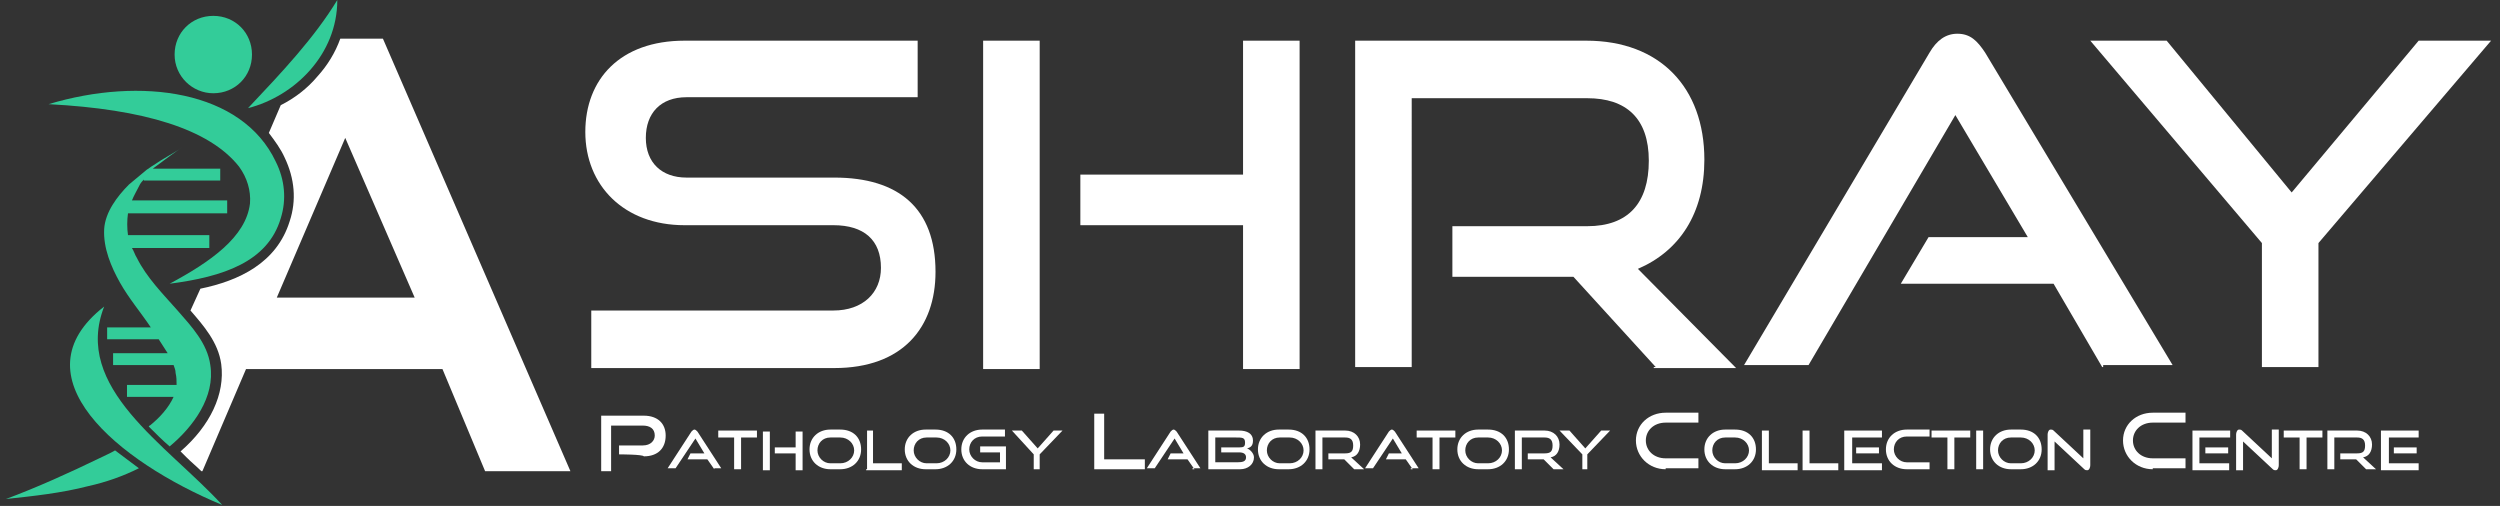
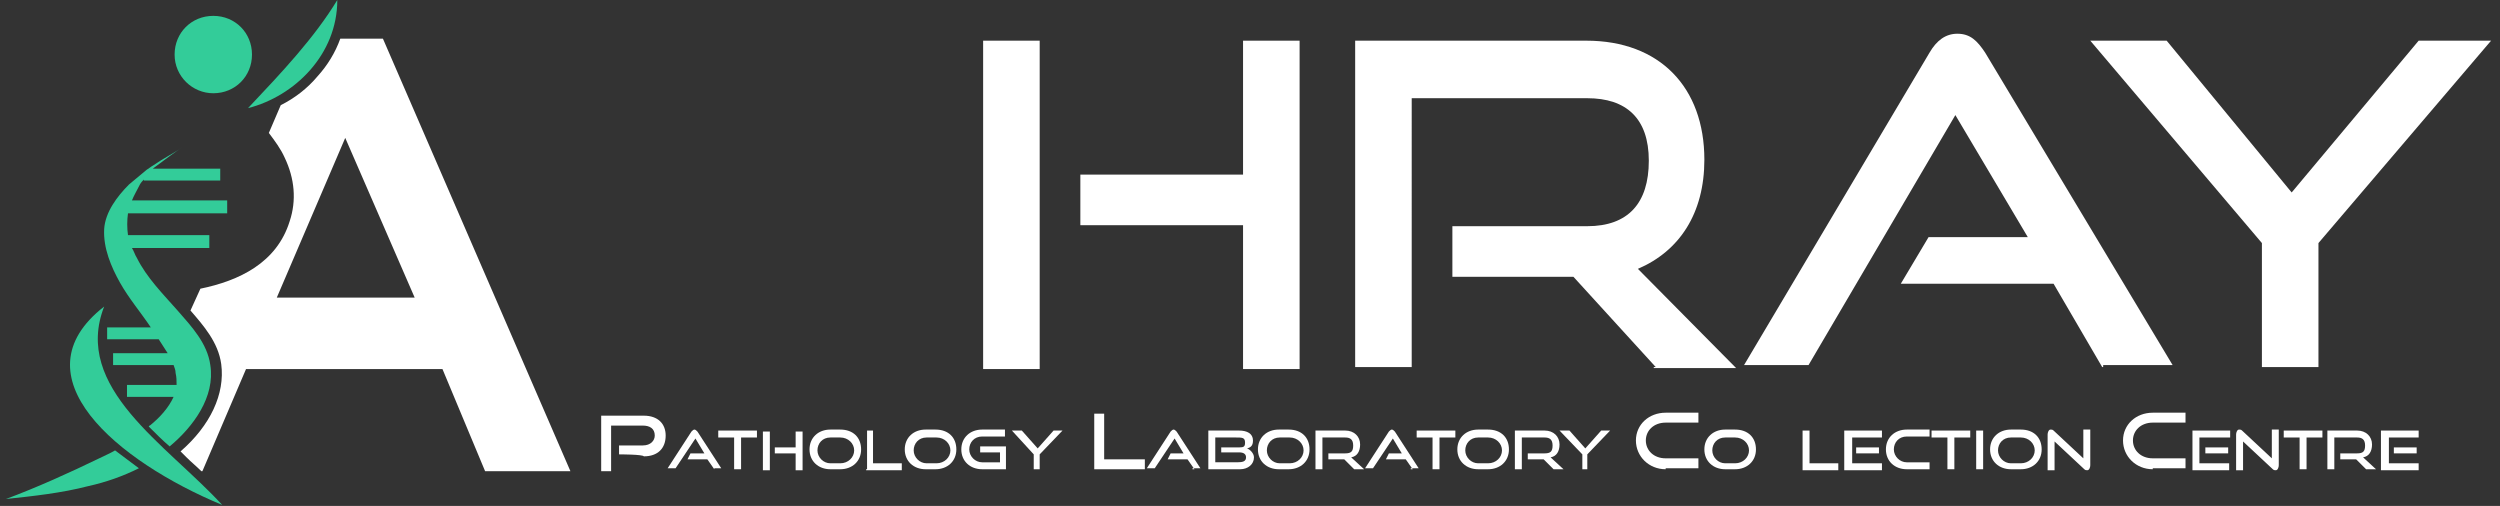
<svg xmlns="http://www.w3.org/2000/svg" xmlns:xlink="http://www.w3.org/1999/xlink" version="1.1" x="0px" y="0px" viewBox="0 0 252 51" style="enable-background:new 0 0 252 51;" xml:space="preserve">
  <rect x="0" y="0" width="252" height="51" fill="#333333" stroke="none" />
  <style type="text/css">
	.st0{display:none;}
	.st1{display:inline;enable-background:new    ;}
	.st2{fill:#FFFFFF;}
	.st3{display:inline;}
	.st4{clip-path:url(#SVGID_5_);}
	.st5{clip-path:url(#SVGID_6_);fill:url(#SVGID_7_);}
	.st6{opacity:0.4;fill:url(#SVGID_8_);enable-background:new    ;}
	.st7{fill:url(#SVGID_9_);}
	.st8{fill:#33CC99;}
	.st9{fill:#ED1C24;}
	.st10{enable-background:new    ;}
	.st11{display:none;fill:#FFFFFF;}
</style>
  <g id="Layer_1" class="st0">
    <g class="st1">
      <path class="st2" d="M79.1,35.7l-4.1-7H61.8l2.2-4h8.5l-6.2-10.5L53.9,35.7h-5.5L64.2,8.9c0.6-1,1.3-1.6,2.3-1.6s1.8,0.6,2.3,1.6    l15.9,26.8C84.7,35.7,79.1,35.7,79.1,35.7z" />
      <path class="st2" d="M87.8,35.7v-4.9h20.7c2.5,0,4-1.5,4-3.7c0-2.4-1.5-3.7-4-3.7H95.8c-5.2,0-8.4-3.4-8.4-8s3-7.8,8.5-7.8h19.9    v4.9H95.9c-2.2,0-3.5,1.3-3.5,3.5s1.4,3.4,3.4,3.4h12.7c5.6,0,8.6,2.7,8.6,8.1c0,4.7-2.8,8.2-8.6,8.2H87.8z" />
      <path class="st2" d="M121.4,35.8V7.7h4.8v28.1H121.4z M143.6,35.8V23.6h-13.9v-4.4h13.9V7.7h4.8v28.1H143.6z" />
      <path class="st2" d="M178.9,35.7l-7-7.8h-10.4v-4.4H173c3.4,0,5.3-2,5.3-5.6s-2-5.3-5.3-5.3h-15.1v23.1h-4.7v-28h19.9    c6.4,0,10.1,4,10.1,10.2c0,4.7-2.2,7.9-5.7,9.3l8.3,8.5H178.9z" />
      <path class="st2" d="M217.1,35.7l-4.1-7h-13.1l2.2-4h8.5l-6.2-10.5L192,35.7h-5.5l15.9-26.8c0.6-1,1.3-1.6,2.3-1.6    s1.8,0.6,2.3,1.6l15.9,26.8H217.1z" />
      <path class="st2" d="M230.7,35.7V25L216,7.7h6.6l10.8,12.9l10.8-12.9h6.2L235.5,25v10.6L230.7,35.7L230.7,35.7z" />
    </g>
    <g class="st1">
      <path class="st2" d="M51.4,43.7v-1H54c0.8,0,1.3-0.5,1.3-1.2s-0.5-1.2-1.3-1.2h-3.4v5.1h-1.2v-6.1H54c1.5,0,2.3,0.9,2.3,2.2    s-0.9,2.2-2.3,2.2H51.4L51.4,43.7z" />
      <path class="st2" d="M61.8,45.4l-0.7-1.1H59l0.4-0.6h1.4l-1-1.6l-2.1,3.3h-0.9l2.6-4.1c0.1-0.1,0.2-0.2,0.4-0.2s0.3,0.1,0.4,0.2    l2.6,4.1C62.9,45.4,61.8,45.4,61.8,45.4z" />
      <path class="st2" d="M63.8,45.4V42H62v-0.7h4.2V42h-1.8v3.5L63.8,45.4L63.8,45.4z" />
      <path class="st2" d="M66.9,45.4v-4.3h0.8v4.3H66.9z M70.6,45.4v-1.8h-2.2v-0.7h2.2v-1.8h0.8v4.3H70.6z" />
      <path class="st2" d="M74.2,45.4c-1.3,0-2.2-0.9-2.2-2.2s1-2.1,2.2-2.1h1.1c1.3,0,2.2,0.8,2.2,2.1c0,1.2-0.9,2.2-2.2,2.2H74.2z     M75.3,44.6c0.9,0,1.5-0.6,1.5-1.4c0-0.8-0.6-1.4-1.5-1.4h-1.1c-0.8,0-1.4,0.6-1.4,1.4c0,0.8,0.6,1.4,1.4,1.4H75.3z" />
      <path class="st2" d="M78.1,45.4v-4.2h0.8v3.5h3v0.7H78.1z" />
      <path class="st2" d="M84.6,45.4c-1.3,0-2.2-0.9-2.2-2.2s1-2.1,2.2-2.1h1.1c1.3,0,2.2,0.8,2.2,2.1c0,1.2-0.9,2.2-2.2,2.2H84.6z     M85.7,44.6c0.9,0,1.5-0.6,1.5-1.4c0-0.8-0.6-1.4-1.5-1.4h-1.1c-0.8,0-1.4,0.6-1.4,1.4c0,0.8,0.6,1.4,1.4,1.4H85.7z" />
      <path class="st2" d="M90.6,45.4c-1.3,0-2.2-0.9-2.2-2.2s1-2.1,2.2-2.1H93v0.7h-2.4c-0.8,0-1.4,0.6-1.4,1.4c0,0.8,0.6,1.4,1.4,1.4    h2v-1.1h-2.1v-0.6h2.8v2.5C93.4,45.4,90.6,45.4,90.6,45.4z" />
      <path class="st2" d="M96.1,45.4v-1.6l-2.4-2.6h1.1l1.8,2l1.8-2h1l-2.3,2.6v1.6H96.1z" />
      <path class="st2" d="M102.6,45.4v-6.1h1.2v5.1h4.4v1.1C108.2,45.4,102.6,45.4,102.6,45.4z" />
      <path class="st2" d="M113.5,45.4l-0.7-1.1h-2.2l0.4-0.6h1.4l-1-1.6l-2.1,3.3h-0.9l2.6-4.1c0.1-0.1,0.2-0.2,0.4-0.2    s0.3,0.1,0.4,0.2l2.6,4.1C114.6,45.4,113.5,45.4,113.5,45.4z" />
      <path class="st2" d="M114.9,45.4v-4.2h3.3c0.9,0,1.5,0.4,1.5,1.1c0,0.5-0.3,0.8-0.6,0.9c0.4,0.1,0.7,0.5,0.7,1    c0,0.8-0.6,1.3-1.5,1.3L114.9,45.4L114.9,45.4z M116.3,43.5v-0.6h2c0.5,0,0.7-0.1,0.7-0.5c0-0.5-0.4-0.5-1-0.5h-2.2v2.8h2.2    c0.6,0,1-0.1,1-0.6c0-0.4-0.2-0.5-0.7-0.5L116.3,43.5L116.3,43.5z" />
      <path class="st2" d="M122.5,45.4c-1.3,0-2.2-0.9-2.2-2.2s1-2.1,2.2-2.1h1.1c1.3,0,2.2,0.8,2.2,2.1c0,1.2-0.9,2.2-2.2,2.2H122.5z     M123.6,44.6c0.9,0,1.5-0.6,1.5-1.4c0-0.8-0.6-1.4-1.5-1.4h-1.1c-0.8,0-1.4,0.6-1.4,1.4c0,0.8,0.6,1.4,1.4,1.4H123.6z" />
      <path class="st2" d="M130.7,45.4l-1.2-1.2h-1.7v-0.7h1.9c0.6,0,0.9-0.3,0.9-0.9c0-0.5-0.3-0.8-0.9-0.8h-2.4v3.5h-0.8v-4.2h3.2    c1.1,0,1.7,0.6,1.7,1.5c0,0.7-0.4,1.2-1,1.4l1.4,1.3L130.7,45.4L130.7,45.4z" />
      <path class="st2" d="M136.9,45.4l-0.7-1.1H134l0.4-0.6h1.4l-1-1.6l-2.1,3.3h-0.9l2.6-4.1c0.1-0.1,0.2-0.2,0.4-0.2s0.3,0.1,0.4,0.2    l2.6,4.1C138,45.4,136.9,45.4,136.9,45.4z" />
-       <path class="st2" d="M139,45.4V42h-1.8v-0.7h4.2V42h-1.8v3.5L139,45.4L139,45.4z" />
      <path class="st2" d="M144,45.4c-1.3,0-2.2-0.9-2.2-2.2s1-2.1,2.2-2.1h1.1c1.3,0,2.2,0.8,2.2,2.1c0,1.2-0.9,2.2-2.2,2.2H144z     M145.1,44.6c0.9,0,1.5-0.6,1.5-1.4c0-0.8-0.6-1.4-1.5-1.4H144c-0.8,0-1.4,0.6-1.4,1.4c0,0.8,0.6,1.4,1.4,1.4H145.1z" />
      <path class="st2" d="M152.2,45.4l-1.2-1.2h-1.7v-0.7h1.9c0.6,0,0.9-0.3,0.9-0.9c0-0.5-0.3-0.8-0.9-0.8h-2.4v3.5H148v-4.2h3.2    c1.1,0,1.7,0.6,1.7,1.5c0,0.7-0.4,1.2-1,1.4l1.4,1.3L152.2,45.4L152.2,45.4z" />
      <path class="st2" d="M155.2,45.4v-1.6l-2.4-2.6h1.1l1.8,2l1.8-2h1l-2.4,2.6v1.6H155.2z" />
      <path class="st2" d="M164.2,45.4c-1.9,0-3.1-1.4-3.1-3.1c0-1.8,1.4-3,3.1-3h3.5v1.1h-3.5c-1.2,0-2.1,0.8-2.1,2s0.9,2,2.1,2h3.5    v1.1L164.2,45.4L164.2,45.4z" />
      <path class="st2" d="M170.6,45.4c-1.3,0-2.2-0.9-2.2-2.2s1-2.1,2.2-2.1h1.1c1.3,0,2.2,0.8,2.2,2.1c0,1.2-0.9,2.2-2.2,2.2H170.6z     M171.6,44.6c0.9,0,1.5-0.6,1.5-1.4c0-0.8-0.6-1.4-1.5-1.4h-1.1c-0.8,0-1.4,0.6-1.4,1.4c0,0.8,0.6,1.4,1.4,1.4H171.6z" />
      <path class="st2" d="M174.5,45.4v-4.2h0.8v3.5h3v0.7H174.5z" />
      <path class="st2" d="M178.9,45.4v-4.2h0.8v3.5h3v0.7H178.9z" />
      <path class="st2" d="M183.3,45.4v-4.2h4V42h-3.2v2.8h3.2v0.7L183.3,45.4L183.3,45.4z M184.6,43.5v-0.6h2.5v0.6H184.6z" />
      <path class="st2" d="M190.1,45.4c-1.3,0-2.2-0.9-2.2-2.2s1-2.1,2.2-2.1h2.4v0.7h-2.4c-0.8,0-1.4,0.6-1.4,1.4    c0,0.8,0.6,1.4,1.4,1.4h2.4v0.7L190.1,45.4L190.1,45.4z" />
      <path class="st2" d="M194.6,45.4V42h-1.8v-0.7h4.2V42h-1.8v3.5L194.6,45.4L194.6,45.4z" />
      <path class="st2" d="M197.7,45.4v-4.2h0.8v4.2H197.7z" />
      <path class="st2" d="M201.4,45.4c-1.3,0-2.2-0.9-2.2-2.2s1-2.1,2.2-2.1h1.1c1.3,0,2.2,0.8,2.2,2.1c0,1.2-0.9,2.2-2.2,2.2H201.4z     M202.4,44.6c0.9,0,1.5-0.6,1.5-1.4c0-0.8-0.6-1.4-1.5-1.4h-1.1c-0.8,0-1.4,0.6-1.4,1.4c0,0.8,0.6,1.4,1.4,1.4H202.4z" />
      <path class="st2" d="M206.1,42.4v3.1h-0.8v-3.9c0-0.3,0.2-0.4,0.4-0.4c0.1,0,0.2,0,0.3,0.2l3.2,3v-3.1h0.8v3.9    c0,0.3-0.2,0.4-0.4,0.4c-0.1,0-0.3-0.1-0.4-0.2L206.1,42.4z" />
      <path class="st2" d="M216.5,45.4c-1.9,0-3.1-1.4-3.1-3.1c0-1.8,1.4-3,3.1-3h3.5v1.1h-3.5c-1.2,0-2.1,0.8-2.1,2s0.9,2,2.1,2h3.5    v1.1L216.5,45.4L216.5,45.4z" />
      <path class="st2" d="M220.8,45.4v-4.2h4V42h-3.2v2.8h3.2v0.7L220.8,45.4L220.8,45.4z M222.2,43.5v-0.6h2.5v0.6H222.2z" />
      <path class="st2" d="M226.3,42.4v3.1h-0.8v-3.9c0-0.3,0.2-0.4,0.4-0.4c0.1,0,0.2,0,0.3,0.2l3.2,3v-3.1h0.8v3.9    c0,0.3-0.2,0.4-0.4,0.4c-0.1,0-0.3-0.1-0.4-0.2L226.3,42.4z" />
      <path class="st2" d="M232.4,45.4V42h-1.8v-0.7h4.2V42H233v3.5L232.4,45.4L232.4,45.4z" />
      <path class="st2" d="M239.6,45.4l-1.2-1.2h-1.7v-0.7h1.9c0.6,0,0.9-0.3,0.9-0.9c0-0.5-0.3-0.8-0.9-0.8h-2.4v3.5h-0.8v-4.2h3.2    c1.1,0,1.7,0.6,1.7,1.5c0,0.7-0.4,1.2-1,1.4l1.4,1.3L239.6,45.4L239.6,45.4z" />
      <path class="st2" d="M241.2,45.4v-4.2h4V42H242v2.8h3.2v0.7L241.2,45.4L241.2,45.4z M242.6,43.5v-0.6h2.5v0.6H242.6z" />
    </g>
    <g class="st3">
      <g>
        <g>
          <g>
            <g>
              <defs>
                <path id="SVGID_1_" d="M-5.8-10.8L-5.8-10.8L-5.8-10.8z" />
              </defs>
              <clipPath id="SVGID_2_">
                <use xlink:href="#SVGID_1_" style="overflow:visible;" />
              </clipPath>
            </g>
            <g>
              <defs>
                <path id="SVGID_3_" d="M-5.8-10.8L-5.8-10.8L-5.8-10.8z" />
              </defs>
              <defs>
                <path id="SVGID_4_" d="M-5.8-10.9L-5.8-10.9L-5.8-10.9z" />
              </defs>
              <clipPath id="SVGID_5_">
                <use xlink:href="#SVGID_3_" style="overflow:visible;" />
              </clipPath>
              <clipPath id="SVGID_6_" class="st4">
                <use xlink:href="#SVGID_4_" style="overflow:visible;" />
              </clipPath>
              <radialGradient id="SVGID_7_" cx="-18921.328" cy="-25519.06" r="16.95" gradientTransform="matrix(-1.327 -9.700000e-03 6.000000e-04 -8.600000e-02 -25070.885 -2329.026)" gradientUnits="userSpaceOnUse">
                <stop offset="0" style="stop-color:#E6E6E6" />
                <stop offset="0.202" style="stop-color:#EFEFEF" />
                <stop offset="0.606" style="stop-color:#FBFBFB" />
                <stop offset="1" style="stop-color:#FFFFFF" />
              </radialGradient>
              <path class="st5" d="M1.8,49c0,0.8,10.1,1.5,22.5,1.6s22.5-0.5,22.5-1.3s-10.1-1.5-22.5-1.6C11.9,47.6,1.8,48.2,1.8,49z" />
            </g>
          </g>
        </g>
      </g>
      <radialGradient id="SVGID_8_" cx="-18921.328" cy="-25519.06" r="16.95" gradientTransform="matrix(-1.327 -9.700000e-03 6.000000e-04 -8.600000e-02 -25070.885 -2329.026)" gradientUnits="userSpaceOnUse">
        <stop offset="0" style="stop-color:#231F20" />
        <stop offset="5.290000e-02" style="stop-color:#393637" />
        <stop offset="0.189" style="stop-color:#6D6A6B" />
        <stop offset="0.327" style="stop-color:#9A9898" />
        <stop offset="0.465" style="stop-color:#BEBDBD" />
        <stop offset="0.601" style="stop-color:#DBDADA" />
        <stop offset="0.736" style="stop-color:#EFEFEF" />
        <stop offset="0.87" style="stop-color:#FBFBFB" />
        <stop offset="1" style="stop-color:#FFFFFF" />
      </radialGradient>
      <path class="st6" d="M1.8,49c0,0.8,10.1,1.5,22.5,1.6s22.5-0.5,22.5-1.3s-10.1-1.5-22.5-1.6C11.9,47.6,1.8,48.2,1.8,49z" />
      <g>
        <linearGradient id="SVGID_9_" gradientUnits="userSpaceOnUse" x1="-22106.463" y1="388.571" x2="-22071.863" y2="388.571" gradientTransform="matrix(-1 0 0 1 -22064.863 -362.921)">
          <stop offset="6.410000e-02" style="stop-color:#DB0008" />
          <stop offset="1" style="stop-color:#800020" />
        </linearGradient>
        <path class="st7" d="M23.9,49.5c0.8-8.5,17.7-21.6,17.7-31S33.3,1.8,23.9,1.8S7,9.4,7,18.7S23,40.2,23.9,49.5z" />
        <path class="st8" d="M24,46c-1.5-3.8-4.6-7.9-7.7-11.9c-4.1-5.3-8.4-10.9-8.4-15.4c0-2.2,0.4-4.3,1.3-6.2c0.8-1.9,2-3.6,3.4-5.1     s3.2-2.6,5.1-3.4c2-0.8,4.1-1.3,6.2-1.3c2.2,0,4.3,0.4,6.4,1.2c2,0.8,3.8,1.9,5.3,3.4c1.6,1.5,2.8,3.2,3.7,5c0.9,2,1.4,4,1.4,6.2     c0,4.6-4.6,10.5-9.1,16.2C28.5,38.7,25.5,42.6,24,46z" />
-         <path class="st2" d="M16.1,9.7L16.1,9.7c0,0.3,0.2,0.5,0.5,0.5l0,0c0.5,0,0.9,0.4,0.9,0.9v19c0,1.7,1.4,3.1,3.1,3.1h0.1     c1.7,0,3.1-1.4,3.1-3.1v-19c0-0.5,0.4-0.9,0.9-0.9l0,0c0.3,0,0.5-0.2,0.5-0.5l0,0c0-0.3-0.2-0.5-0.5-0.5l-1.2,0.1     c-2,0.2-4,0.2-5.9,0l-1-0.1C16.3,9.2,16.1,9.5,16.1,9.7z" />
        <path class="st9" d="M18.2,17.8v12.4c0,1.3,1.1,2.4,2.4,2.4h0.1c1.3,0,2.4-1.1,2.4-2.4v-8.3c0,0-1.1,0-2.4-0.8     C19.2,20.2,18.2,17.8,18.2,17.8z" />
        <path class="st2" d="M31.1,28.1V21c0-0.9-0.7-1.7-1.7-1.7l0,0V17c0-0.5-0.4-1-1-1l0,0v-4.4c0-0.2-0.1-0.3-0.3-0.3l0,0     c-0.2,0-0.3,0.1-0.3,0.3V16l0,0c-0.5,0-1,0.4-1,1v2.3l0,0c-0.9,0-1.6,0.7-1.7,1.5h3.2v0.3h-3.2v0.4H27v0.3h-1.9v0.4h3.2v0.3h-3.2     v0.4H27v0.3h-1.9v0.4h3.2v0.3h-3.2v0.5H27v0.3h-1.9V25h3.2v0.3h-3.2v0.6H27v0.3h-1.9v0.2h3.2V27h-3.2v1.3l0,0     c0,0.4,0.4,0.8,0.8,0.8h0.9v3.2h-0.4c-0.3,0-0.5,0.2-0.5,0.5l0,0c0,0.3,0.2,0.5,0.5,0.5h3.4c0.3,0,0.5-0.2,0.5-0.5l0,0     c0-0.3-0.2-0.5-0.5-0.5h-0.4v-3.2h0.9c0.4,0,0.8-0.4,0.8-0.8L31.1,28.1L31.1,28.1L31.1,28.1z" />
      </g>
    </g>
  </g>
  <g id="Layer_2">
    <g class="st10">
      <path class="st11" d="M49.2,37l-4.9-8.4H28.9l2.8-4.7h10l-7.3-12.3L19.6,37h-6.5L31.8,5.4c0.7-1,1.6-1.8,2.8-1.8    c1.3,0,2,0.7,2.8,1.9l18.9,31.5h-7V37z" />
-       <path class="st2" d="M59.6,37v-5.7H84c3,0,4.8-1.8,4.8-4.3c0-2.8-1.7-4.3-4.8-4.3H69c-6.1,0-10-4-10-9.4c0-5.3,3.5-9.2,10-9.2    h23.5v5.7H69.2c-2.6,0-4.1,1.6-4.1,4.1s1.6,4,4.1,4h14.9c6.5,0,10.2,3.1,10.2,9.5c0,5.6-3.3,9.7-10.2,9.7H59.6V37z" />
      <path class="st2" d="M99.1,37.1v-33h5.7v33.1h-5.7V37.1z M125.3,37.1V22.7h-16.4v-5.1h16.4V4.1h5.7v33.1h-5.7V37.1z" />
      <path class="st2" d="M166.9,37l-8.3-9.1h-12.2v-5.1h13.6c4.1,0,6.2-2.3,6.2-6.6s-2.3-6.3-6.2-6.3h-17.7V37h-5.7V4.1h23.3    c7.4,0,11.9,4.7,11.9,12c0,5.4-2.5,9.2-6.7,11l9.9,10h-8.3V37z" />
      <path class="st2" d="M211.9,37l-4.9-8.4h-15.4l2.8-4.7h10l-7.3-12.3l-14.8,25.2h-6.5l18.7-31.5c0.7-1.2,1.6-1.9,2.8-1.9    c1.3,0,2,0.7,2.8,1.9l18.9,31.5h-7V37z" />
      <path class="st2" d="M228,37V24.5L210.7,4.1h7.7L231,19.4l12.8-15.3h7.3l-17.4,20.4V37H228z" />
    </g>
    <g class="st10">
      <path class="st2" d="M62.4,45.8v-0.9h2.4c0.8,0,1.2-0.5,1.2-1c0-0.7-0.5-1-1.2-1h-3.2v4.6h-1v-5.6h4.3c1.4,0,2.2,0.8,2.2,2    c0,1.3-0.8,2.1-2.2,2.1C64.8,45.8,62.4,45.8,62.4,45.8z" />
      <path class="st2" d="M72,47.3l-0.7-1h-2l0.3-0.6H71l-0.9-1.5l-2,3h-0.8l2.4-3.7c0.1-0.1,0.2-0.2,0.3-0.2s0.2,0.1,0.3,0.2l2.4,3.7    H72V47.3z" />
      <path class="st2" d="M74,47.3v-3.2h-1.6v-0.7h3.9v0.7h-1.6v3.2H74z" />
      <path class="st2" d="M76.9,47.4v-3.9h0.7v3.9H76.9z M80.2,47.4v-1.7h-2.1v-0.6h2.1v-1.6h0.7v3.9H80.2z" />
      <path class="st2" d="M83.7,47.3c-1.2,0-2.1-0.8-2.1-2s0.9-2,2.1-2h1c1.3,0,2.1,0.8,2.1,2s-0.9,2-2.1,2H83.7z M84.7,46.7    c0.8,0,1.4-0.6,1.4-1.3s-0.6-1.3-1.4-1.3h-1c-0.8,0-1.3,0.6-1.3,1.3s0.6,1.3,1.3,1.3H84.7z" />
      <path class="st2" d="M87.4,47.3v-3.9H88v3.3h2.9v0.7h-3.6V47.3z" />
      <path class="st2" d="M93.3,47.3c-1.2,0-2.1-0.8-2.1-2s0.9-2,2.1-2h1c1.3,0,2.1,0.8,2.1,2s-0.9,2-2.1,2H93.3z M94.4,46.7    c0.8,0,1.4-0.6,1.4-1.3s-0.6-1.3-1.4-1.3h-1c-0.8,0-1.3,0.6-1.3,1.3s0.6,1.3,1.3,1.3H94.4z" />
      <path class="st2" d="M99,47.3c-1.2,0-2.1-0.8-2.1-2s0.9-2,2.1-2h2.3v0.7H99c-0.8,0-1.3,0.6-1.3,1.3c0,0.7,0.6,1.3,1.3,1.3h1.8v-1    h-2V45h2.6v2.3C101.5,47.3,99,47.3,99,47.3z" />
      <path class="st2" d="M104.2,47.3v-1.5l-2.2-2.4h1l1.6,1.8l1.6-1.8h0.9l-2.3,2.4v1.5H104.2z" />
      <path class="st2" d="M110.3,47.3v-5.6h1v4.6h4.1v1H110.3z" />
      <path class="st2" d="M120.4,47.3l-0.7-1h-2l0.3-0.6h1.3l-0.9-1.5l-2,3h-0.8l2.4-3.7c0.1-0.1,0.2-0.2,0.3-0.2s0.2,0.1,0.3,0.2    l2.4,3.7h-0.8V47.3z" />
      <path class="st2" d="M121.8,47.3v-3.9h3.1c0.8,0,1.4,0.3,1.4,1c0,0.5-0.2,0.7-0.6,0.8c0.3,0.1,0.7,0.5,0.7,0.9    c0,0.7-0.6,1.2-1.4,1.2H121.8z M123.1,45.7v-0.6h1.8c0.5,0,0.6-0.1,0.6-0.5c0-0.5-0.3-0.5-0.9-0.5h-2.1v2.5h2.2    c0.6,0,0.9-0.1,0.9-0.5c0-0.3-0.2-0.5-0.7-0.5h-1.8V45.7z" />
      <path class="st2" d="M128.9,47.3c-1.2,0-2.1-0.8-2.1-2s0.9-2,2.1-2h1c1.3,0,2.1,0.8,2.1,2s-0.9,2-2.1,2H128.9z M130,46.7    c0.8,0,1.4-0.6,1.4-1.3s-0.6-1.3-1.4-1.3h-1c-0.8,0-1.3,0.6-1.3,1.3s0.6,1.3,1.3,1.3H130z" />
      <path class="st2" d="M136.5,47.3l-1-1h-1.6v-0.6h1.7c0.6,0,0.8-0.2,0.8-0.8c0-0.6-0.3-0.8-0.8-0.8h-2.3v3.2h-0.7v-3.9h3    c0.9,0,1.5,0.6,1.5,1.4c0,0.7-0.3,1.2-0.9,1.3l1.3,1.2h-0.9V47.3z" />
      <path class="st2" d="M142.4,47.3l-0.7-1h-2l0.3-0.6h1.3l-0.9-1.5l-2,3h-0.8l2.4-3.7c0.1-0.1,0.2-0.2,0.3-0.2s0.2,0.1,0.3,0.2    l2.4,3.7h-0.8V47.3z" />
      <path class="st2" d="M144.4,47.3v-3.2h-1.6v-0.7h3.9v0.7h-1.6v3.2H144.4z" />
      <path class="st2" d="M149,47.3c-1.2,0-2.1-0.8-2.1-2s0.9-2,2.1-2h1c1.3,0,2.1,0.8,2.1,2s-0.9,2-2.1,2H149z M150,46.7    c0.8,0,1.4-0.6,1.4-1.3s-0.6-1.3-1.4-1.3h-1c-0.8,0-1.3,0.6-1.3,1.3s0.6,1.3,1.3,1.3H150z" />
      <path class="st2" d="M156.6,47.3l-1-1h-1.6v-0.6h1.7c0.6,0,0.8-0.2,0.8-0.8c0-0.6-0.3-0.8-0.8-0.8h-2.3v3.2h-0.7v-3.9h3    c0.9,0,1.5,0.6,1.5,1.4c0,0.7-0.3,1.2-0.9,1.3l1.3,1.2h-0.9V47.3z" />
      <path class="st2" d="M159.5,47.3v-1.5l-2.3-2.4h1l1.6,1.8l1.6-1.8h0.9l-2.3,2.4v1.5H159.5z" />
      <path class="st2" d="M167.9,47.3c-1.7,0-3-1.3-3-2.9s1.3-2.8,3-2.8h3.3v1h-3.3c-1.2,0-2,0.8-2,1.8c0,1,0.8,1.8,2,1.8h3.3v1h-3.3    V47.3z" />
      <path class="st2" d="M173.9,47.3c-1.2,0-2.1-0.8-2.1-2s0.9-2,2.1-2h1c1.3,0,2.1,0.8,2.1,2s-0.9,2-2.1,2H173.9z M174.9,46.7    c0.8,0,1.4-0.6,1.4-1.3s-0.6-1.3-1.4-1.3h-1c-0.8,0-1.3,0.6-1.3,1.3s0.6,1.3,1.3,1.3H174.9z" />
-       <path class="st2" d="M177.6,47.3v-3.9h0.7v3.3h2.9v0.7h-3.6V47.3z" />
      <path class="st2" d="M181.7,47.3v-3.9h0.7v3.3h2.9v0.7h-3.6V47.3z" />
      <path class="st2" d="M185.9,47.3v-3.9h3.8v0.7h-3v2.6h3v0.7h-3.8V47.3z M187.1,45.7v-0.6h2.3v0.6H187.1z" />
      <path class="st2" d="M192.2,47.3c-1.2,0-2.1-0.8-2.1-2s0.9-2,2.1-2h2.3v0.7h-2.3c-0.8,0-1.3,0.6-1.3,1.3c0,0.7,0.6,1.3,1.3,1.3    h2.3v0.7C194.5,47.3,192.2,47.3,192.2,47.3z" />
      <path class="st2" d="M196.3,47.3v-3.2h-1.6v-0.7h3.9v0.7H197v3.2H196.3z" />
      <path class="st2" d="M199.2,47.3v-3.9h0.7v3.9H199.2z" />
      <path class="st2" d="M202.7,47.3c-1.2,0-2.1-0.8-2.1-2s0.9-2,2.1-2h1c1.3,0,2.1,0.8,2.1,2s-0.9,2-2.1,2H202.7z M203.7,46.7    c0.8,0,1.4-0.6,1.4-1.3s-0.6-1.3-1.4-1.3h-1c-0.8,0-1.3,0.6-1.3,1.3s0.6,1.3,1.3,1.3H203.7z" />
      <path class="st2" d="M207.1,44.5v2.9h-0.7v-3.6c0-0.2,0.1-0.5,0.3-0.5c0.1,0,0.2,0,0.3,0.1l3,2.8v-2.9h0.7v3.6    c0,0.2-0.1,0.5-0.3,0.5c-0.1,0-0.2,0-0.3-0.1L207.1,44.5z" />
      <path class="st2" d="M217,47.3c-1.7,0-3-1.3-3-2.9s1.3-2.8,3-2.8h3.3v1H217c-1.2,0-2,0.8-2,1.8c0,1,0.8,1.8,2,1.8h3.3v1H217V47.3z    " />
      <path class="st2" d="M221,47.3v-3.9h3.8v0.7h-3.1v2.6h3v0.7H221V47.3z M222.3,45.7v-0.6h2.3v0.6H222.3z" />
      <path class="st2" d="M226.1,44.5v2.9h-0.7v-3.6c0-0.2,0.1-0.5,0.3-0.5c0.1,0,0.2,0,0.3,0.1l3,2.8v-2.9h0.7v3.6    c0,0.2-0.1,0.5-0.3,0.5c-0.1,0-0.2,0-0.3-0.1L226.1,44.5z" />
      <path class="st2" d="M231.8,47.3v-3.2h-1.6v-0.7h3.9v0.7h-1.6v3.2H231.8z" />
      <path class="st2" d="M238.5,47.3l-1-1h-1.6v-0.6h1.7c0.6,0,0.8-0.2,0.8-0.8c0-0.6-0.3-0.8-0.8-0.8h-2.3v3.2h-0.7v-3.9h3    c0.9,0,1.5,0.6,1.5,1.4c0,0.7-0.3,1.2-0.9,1.3l1.3,1.2h-0.9V47.3z" />
      <path class="st2" d="M240,47.3v-3.9h3.8v0.7h-3v2.6h3v0.7H240V47.3z M241.3,45.7v-0.6h2.3v0.6H241.3z" />
    </g>
    <g>
      <path class="st8" d="M21.5,9.4c2.2,0,3.9-1.7,3.9-3.9c0-2.2-1.7-3.9-3.9-3.9c-2.2,0-3.9,1.7-3.9,3.9C17.6,7.7,19.4,9.4,21.5,9.4z" />
      <path class="st8" d="M25,10.9c4.7-1.2,9-5.4,9-10.9C31.7,3.8,28.4,7.3,25,10.9z" />
-       <path class="st8" d="M4.9,10.5c9.6,0.5,16.2,2.5,19.2,6.3c0.8,1.1,1.2,2.4,1.1,3.7c-0.4,3.4-4,5.9-8.1,8.1    c5.4-0.7,9.9-2.2,11.2-6.6c0.6-1.9,0.4-3.9-0.5-5.7C24.4,9.1,14.2,7.7,4.9,10.5z" />
      <path class="st8" d="M10.5,30.9c-9,7,1.3,15.6,11.9,20C16.8,44.8,7.3,39.1,10.5,30.9z" />
      <path class="st8" d="M10,46.2c-3.1,1.5-6.2,2.9-9.4,4.1C3.4,50,6.2,49.7,8.9,49c1.8-0.4,3.5-1,5.1-1.8c-0.8-0.6-1.6-1.2-2.4-1.8    C11.1,45.7,10.6,45.9,10,46.2z" />
      <g>
        <g>
          <path class="st2" d="M38.6,3.9h-4.3C33.8,5.3,33,6.6,32,7.7c-1,1.2-2.3,2.2-3.7,2.9l-1.2,2.8c0.6,0.8,1.2,1.6,1.6,2.5      c1,2.1,1.2,4.3,0.5,6.4c-1.3,4.2-5.1,6-9,6.8l-1,2.2c1.3,1.5,2.8,3.2,3.1,5.4c0.4,3-1.1,6.2-4.1,8.8c0.2,0.2,0.4,0.4,0.6,0.6      c0.5,0.5,1,0.9,1.5,1.4h0.1l4.4-10.3h19.8l4.3,10.3h8.6L38.6,3.9z M27.9,30l6.9-16.1l7,16.1H27.9z" />
        </g>
      </g>
      <path class="st8" d="M18.6,14.7c-1,0.7-2.2,1.3-3.2,2c-0.2,0.1-0.4,0.3-0.6,0.4h0v0c-0.6,0.5-1.2,1-1.8,1.5    c-1.2,1.2-2.4,2.8-2.5,4.5c-0.1,1.9,0.7,3.8,1.6,5.4c0.9,1.6,2.1,3,3.1,4.5c0,0,0,0,0,0h-4.4v1.2h5.2c0.3,0.5,0.6,0.9,0.9,1.4    h-5.5v1.2h6.1c0.1,0.3,0.2,0.5,0.2,0.8c0.1,0.4,0.1,0.8,0.1,1.2h-5v1.2h4.7c-0.5,1.1-1.4,2.1-2.4,2.9c0,0-0.1,0-0.1,0.1    c0.7,0.7,1.4,1.4,2.1,2c2.4-2,4.6-5,4.1-8.2c-0.3-2.2-1.9-3.9-3.3-5.5c-1.5-1.7-3.1-3.3-4.1-5.3c-0.2-0.3-0.3-0.7-0.5-1h7.8v-1.3    h-8.2c-0.1-0.7-0.1-1.5,0-2.2h10v-1.3h-9.6c0.2-0.5,0.5-1,0.8-1.6c0.1-0.2,0.3-0.4,0.4-0.5v0.1h7.7v-1.2h-6.8    C16.5,16.2,17.5,15.4,18.6,14.7z" />
    </g>
  </g>
</svg>